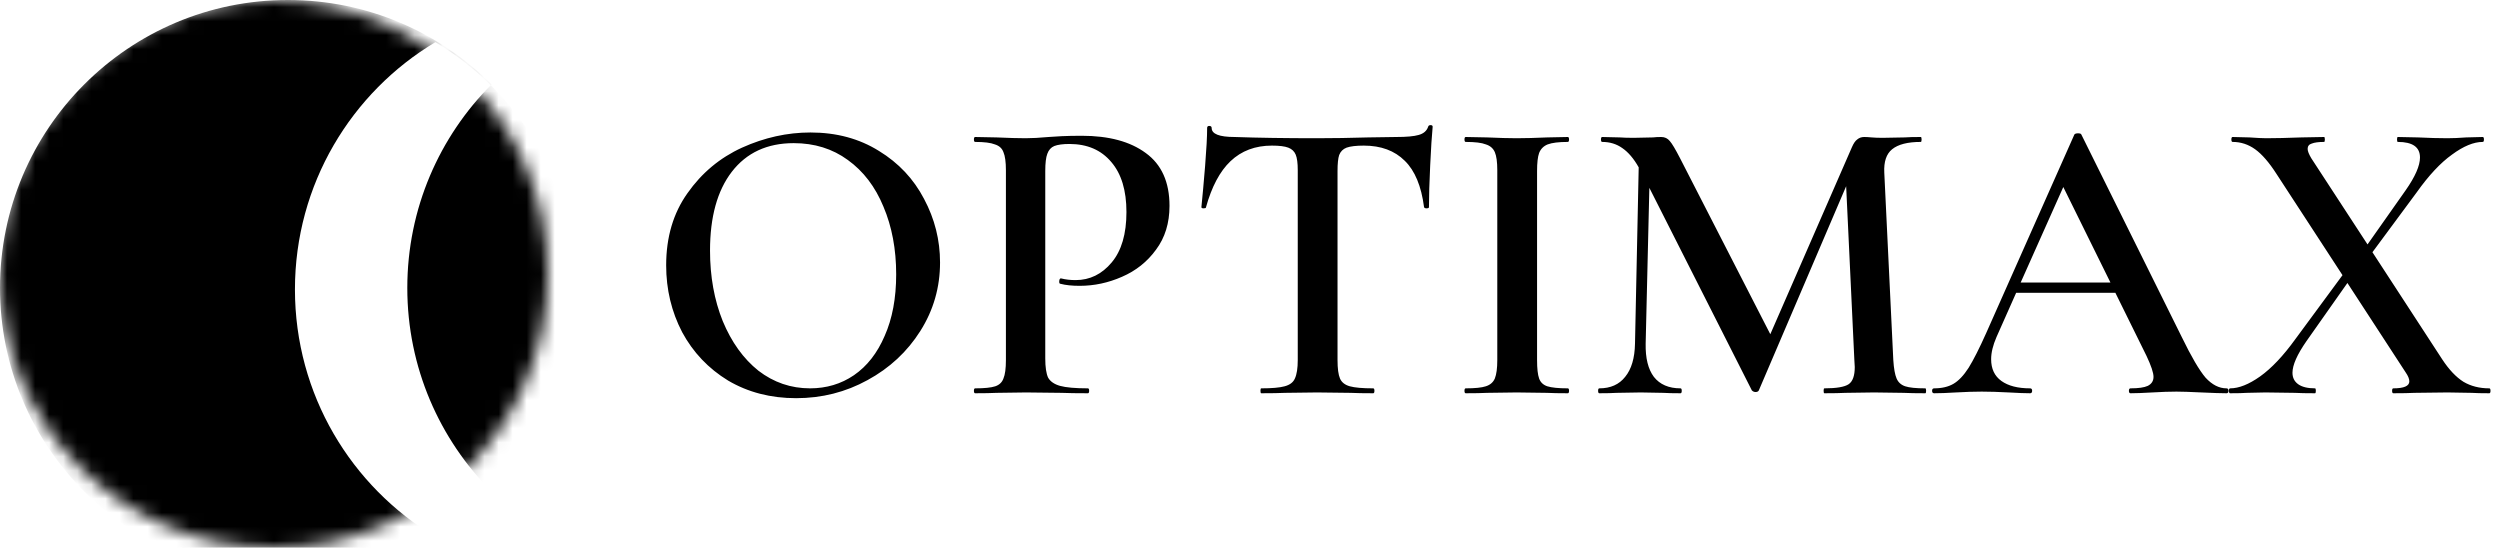
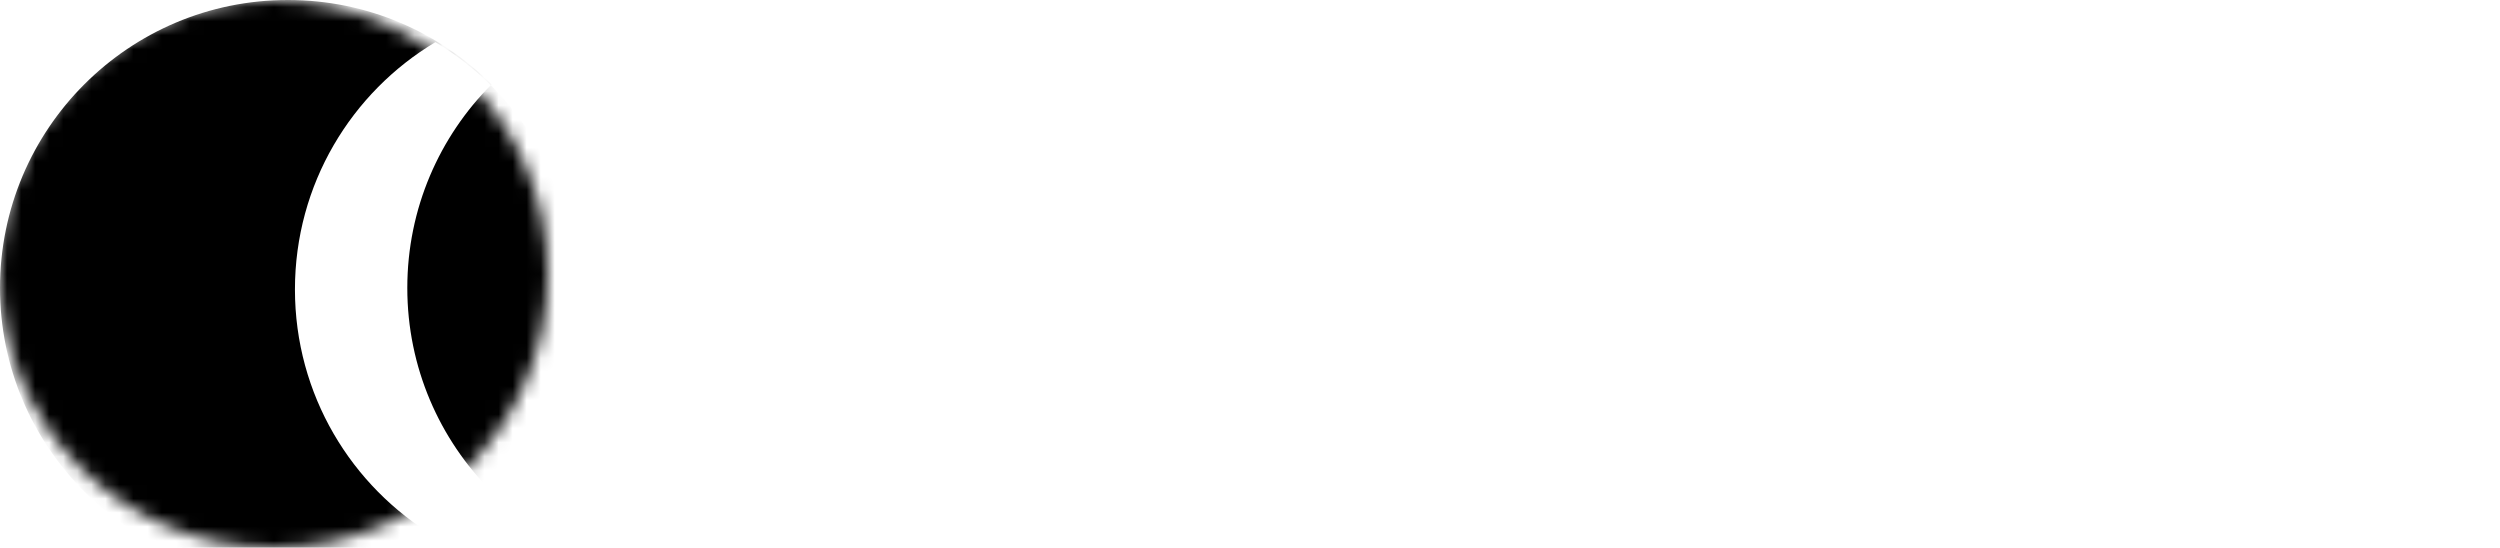
<svg xmlns="http://www.w3.org/2000/svg" width="178" height="39" viewBox="0 0 178 39" fill="none">
-   <path d="M56.685 28.35C54.875 28.35 53.259 27.932 51.839 27.095C50.437 26.239 49.347 25.09 48.569 23.65C47.81 22.191 47.431 20.604 47.431 18.892C47.431 16.887 47.937 15.175 48.949 13.754C49.961 12.314 51.255 11.233 52.831 10.513C54.427 9.793 56.052 9.433 57.706 9.433C59.555 9.433 61.18 9.871 62.582 10.747C63.983 11.603 65.053 12.742 65.793 14.162C66.552 15.583 66.931 17.092 66.931 18.687C66.931 20.459 66.464 22.084 65.53 23.563C64.596 25.042 63.341 26.209 61.764 27.066C60.207 27.922 58.514 28.35 56.685 28.35ZM57.677 27.65C58.845 27.65 59.886 27.338 60.801 26.715C61.735 26.073 62.465 25.139 62.99 23.913C63.535 22.687 63.808 21.227 63.808 19.534C63.808 17.744 63.506 16.138 62.903 14.717C62.319 13.296 61.472 12.187 60.363 11.389C59.273 10.591 57.989 10.192 56.51 10.192C54.622 10.192 53.152 10.873 52.101 12.236C51.07 13.579 50.554 15.447 50.554 17.841C50.554 19.69 50.856 21.363 51.459 22.862C52.082 24.361 52.928 25.538 53.999 26.394C55.089 27.231 56.315 27.65 57.677 27.65ZM74.423 25.519C74.423 26.141 74.491 26.599 74.627 26.891C74.783 27.163 75.065 27.358 75.474 27.474C75.902 27.591 76.564 27.65 77.459 27.65C77.517 27.65 77.547 27.708 77.547 27.825C77.547 27.942 77.517 28 77.459 28C76.661 28 76.038 27.99 75.591 27.971L73.051 27.942L70.949 27.971C70.579 27.99 70.073 28 69.431 28C69.373 28 69.343 27.942 69.343 27.825C69.343 27.708 69.373 27.65 69.431 27.65C70.093 27.65 70.57 27.601 70.862 27.504C71.153 27.406 71.348 27.221 71.445 26.949C71.562 26.677 71.621 26.239 71.621 25.635V12.119C71.621 11.535 71.562 11.107 71.445 10.835C71.348 10.562 71.144 10.377 70.832 10.28C70.54 10.163 70.073 10.105 69.431 10.105C69.373 10.105 69.343 10.046 69.343 9.93C69.343 9.813 69.373 9.754 69.431 9.754L70.949 9.784C71.805 9.822 72.496 9.842 73.022 9.842C73.469 9.842 74.014 9.813 74.657 9.754C74.89 9.735 75.201 9.715 75.591 9.696C75.999 9.677 76.476 9.667 77.021 9.667C78.948 9.667 80.466 10.075 81.575 10.893C82.704 11.71 83.269 12.966 83.269 14.659C83.269 15.885 82.947 16.926 82.305 17.782C81.682 18.639 80.875 19.281 79.882 19.709C78.909 20.137 77.907 20.351 76.875 20.351C76.33 20.351 75.873 20.303 75.503 20.206C75.445 20.206 75.416 20.157 75.416 20.059C75.416 20.001 75.425 19.943 75.445 19.884C75.484 19.826 75.523 19.806 75.561 19.826C75.873 19.904 76.213 19.943 76.583 19.943C77.595 19.943 78.452 19.524 79.152 18.687C79.853 17.851 80.203 16.654 80.203 15.097C80.203 13.559 79.843 12.372 79.123 11.535C78.403 10.679 77.41 10.251 76.145 10.251C75.678 10.251 75.318 10.299 75.065 10.397C74.832 10.494 74.666 10.679 74.569 10.951C74.472 11.204 74.423 11.613 74.423 12.177V25.519ZM90.561 10.367C89.374 10.367 88.391 10.737 87.612 11.477C86.853 12.197 86.27 13.296 85.861 14.776C85.861 14.815 85.803 14.834 85.686 14.834C85.588 14.834 85.54 14.805 85.54 14.746C85.618 13.987 85.705 13.014 85.803 11.827C85.9 10.62 85.948 9.715 85.948 9.112C85.948 9.015 85.997 8.966 86.094 8.966C86.211 8.966 86.27 9.015 86.27 9.112C86.27 9.54 86.815 9.754 87.904 9.754C89.578 9.813 91.534 9.842 93.772 9.842C94.921 9.842 96.137 9.822 97.421 9.784L99.406 9.754C100.146 9.754 100.681 9.706 101.012 9.608C101.362 9.511 101.586 9.316 101.684 9.025C101.703 8.947 101.761 8.908 101.859 8.908C101.956 8.908 102.005 8.947 102.005 9.025C101.946 9.628 101.888 10.543 101.83 11.769C101.771 12.995 101.742 13.987 101.742 14.746C101.742 14.805 101.684 14.834 101.567 14.834C101.469 14.834 101.411 14.805 101.392 14.746C101.197 13.248 100.74 12.148 100.02 11.448C99.299 10.727 98.326 10.367 97.1 10.367C96.555 10.367 96.147 10.416 95.874 10.513C95.621 10.611 95.446 10.786 95.349 11.039C95.271 11.272 95.232 11.652 95.232 12.177V25.635C95.232 26.239 95.29 26.677 95.407 26.949C95.524 27.221 95.757 27.406 96.108 27.504C96.458 27.601 97.013 27.65 97.772 27.65C97.83 27.65 97.859 27.708 97.859 27.825C97.859 27.942 97.83 28 97.772 28C97.091 28 96.555 27.99 96.166 27.971L93.772 27.942L91.495 27.971C91.087 27.99 90.522 28 89.802 28C89.763 28 89.744 27.942 89.744 27.825C89.744 27.708 89.763 27.65 89.802 27.65C90.561 27.65 91.116 27.601 91.466 27.504C91.836 27.406 92.079 27.221 92.196 26.949C92.332 26.657 92.4 26.219 92.4 25.635V12.119C92.4 11.613 92.352 11.243 92.254 11.01C92.157 10.776 91.982 10.611 91.729 10.513C91.476 10.416 91.087 10.367 90.561 10.367ZM109.439 25.635C109.439 26.239 109.487 26.677 109.585 26.949C109.682 27.221 109.877 27.406 110.168 27.504C110.48 27.601 110.966 27.65 111.628 27.65C111.686 27.65 111.716 27.708 111.716 27.825C111.716 27.942 111.686 28 111.628 28C111.005 28 110.509 27.99 110.139 27.971L107.979 27.942L105.877 27.971C105.507 27.99 105.001 28 104.359 28C104.301 28 104.271 27.942 104.271 27.825C104.271 27.708 104.301 27.65 104.359 27.65C105.021 27.65 105.498 27.601 105.79 27.504C106.101 27.406 106.315 27.221 106.432 26.949C106.549 26.657 106.607 26.219 106.607 25.635V12.119C106.607 11.535 106.549 11.107 106.432 10.835C106.315 10.562 106.101 10.377 105.79 10.28C105.498 10.163 105.021 10.105 104.359 10.105C104.301 10.105 104.271 10.046 104.271 9.93C104.271 9.813 104.301 9.754 104.359 9.754L105.877 9.784C106.733 9.822 107.434 9.842 107.979 9.842C108.582 9.842 109.312 9.822 110.168 9.784L111.628 9.754C111.686 9.754 111.716 9.813 111.716 9.93C111.716 10.046 111.686 10.105 111.628 10.105C110.986 10.105 110.509 10.163 110.198 10.28C109.906 10.397 109.701 10.601 109.585 10.893C109.487 11.165 109.439 11.594 109.439 12.177V25.635ZM137.081 27.65C137.119 27.65 137.139 27.708 137.139 27.825C137.139 27.942 137.119 28 137.081 28C136.438 28 135.923 27.99 135.533 27.971L133.431 27.942L131.388 27.971C131.038 27.99 130.541 28 129.899 28C129.86 28 129.841 27.942 129.841 27.825C129.841 27.708 129.86 27.65 129.899 27.65C130.755 27.65 131.329 27.552 131.621 27.358C131.913 27.163 132.059 26.754 132.059 26.132L132.03 25.635L131.446 13.258L125.228 27.796C125.189 27.873 125.111 27.912 124.995 27.912C124.897 27.912 124.81 27.873 124.732 27.796L117.434 13.374L117.171 24.468C117.151 25.499 117.346 26.287 117.755 26.832C118.183 27.377 118.815 27.65 119.652 27.65C119.711 27.65 119.74 27.708 119.74 27.825C119.74 27.942 119.711 28 119.652 28C119.127 28 118.718 27.99 118.426 27.971L116.821 27.942L115.098 27.971C114.806 27.99 114.398 28 113.872 28C113.814 28 113.785 27.942 113.785 27.825C113.785 27.708 113.814 27.65 113.872 27.65C114.67 27.65 115.283 27.377 115.711 26.832C116.159 26.287 116.392 25.499 116.412 24.468L116.675 11.915C116.324 11.292 115.935 10.835 115.507 10.543C115.098 10.251 114.621 10.105 114.076 10.105C114.018 10.105 113.989 10.046 113.989 9.93C113.989 9.813 114.018 9.754 114.076 9.754L115.332 9.784C115.585 9.803 115.916 9.813 116.324 9.813L117.696 9.784C117.852 9.764 118.047 9.754 118.28 9.754C118.533 9.754 118.738 9.852 118.893 10.046C119.049 10.222 119.292 10.63 119.623 11.272L126.046 23.796L131.855 10.484C131.972 10.212 132.098 10.027 132.234 9.93C132.371 9.813 132.536 9.754 132.731 9.754C132.867 9.754 133.042 9.764 133.256 9.784C133.47 9.803 133.733 9.813 134.044 9.813L135.621 9.784C135.874 9.764 136.253 9.754 136.759 9.754C136.798 9.754 136.818 9.813 136.818 9.93C136.818 10.046 136.798 10.105 136.759 10.105C135.825 10.105 135.144 10.28 134.716 10.63C134.307 10.961 134.122 11.516 134.161 12.294L134.803 25.635C134.842 26.239 134.92 26.677 135.037 26.949C135.154 27.221 135.358 27.406 135.65 27.504C135.942 27.601 136.419 27.65 137.081 27.65ZM158.526 27.65C158.623 27.65 158.672 27.708 158.672 27.825C158.672 27.942 158.623 28 158.526 28C158.156 28 157.563 27.98 156.745 27.942C155.928 27.903 155.334 27.883 154.964 27.883C154.478 27.883 153.904 27.903 153.242 27.942C152.58 27.98 152.065 28 151.695 28C151.617 28 151.578 27.942 151.578 27.825C151.578 27.708 151.617 27.65 151.695 27.65C152.259 27.65 152.668 27.591 152.921 27.474C153.193 27.338 153.33 27.124 153.33 26.832C153.33 26.54 153.164 26.044 152.833 25.343L150.615 20.848H143.55L142.149 24.001C141.896 24.584 141.769 25.11 141.769 25.577C141.769 26.258 142.012 26.774 142.499 27.124C142.986 27.474 143.667 27.65 144.543 27.65C144.64 27.65 144.688 27.708 144.688 27.825C144.688 27.942 144.64 28 144.543 28C144.192 28 143.686 27.98 143.024 27.942C142.285 27.903 141.643 27.883 141.098 27.883C140.572 27.883 139.959 27.903 139.259 27.942C138.636 27.98 138.12 28 137.711 28C137.614 28 137.565 27.942 137.565 27.825C137.565 27.708 137.614 27.65 137.711 27.65C138.256 27.65 138.714 27.543 139.083 27.329C139.453 27.114 139.813 26.735 140.164 26.19C140.514 25.626 140.932 24.799 141.419 23.709L147.695 9.579C147.734 9.521 147.822 9.492 147.958 9.492C148.094 9.492 148.172 9.521 148.192 9.579L155.344 24.001C156.025 25.402 156.589 26.365 157.037 26.891C157.504 27.397 158 27.65 158.526 27.65ZM143.871 20.118H150.264L146.907 13.316L143.871 20.118ZM177.237 27.65C177.295 27.65 177.324 27.708 177.324 27.825C177.324 27.942 177.295 28 177.237 28C176.692 28 176.273 27.99 175.982 27.971L174.259 27.942L171.895 27.971C171.544 27.99 171.048 28 170.406 28C170.347 28 170.318 27.942 170.318 27.825C170.318 27.708 170.347 27.65 170.406 27.65C171.165 27.65 171.544 27.484 171.544 27.153C171.544 26.978 171.457 26.764 171.281 26.511L167.136 20.147L164.217 24.293C163.555 25.246 163.224 25.995 163.224 26.54C163.224 26.891 163.36 27.163 163.633 27.358C163.905 27.552 164.304 27.65 164.83 27.65C164.869 27.65 164.888 27.708 164.888 27.825C164.888 27.942 164.869 28 164.83 28C164.207 28 163.73 27.99 163.399 27.971L161.297 27.942L159.955 27.971C159.721 27.99 159.332 28 158.787 28C158.728 28 158.699 27.942 158.699 27.825C158.699 27.708 158.728 27.65 158.787 27.65C159.41 27.65 160.12 27.367 160.918 26.803C161.735 26.219 162.572 25.334 163.429 24.146L166.786 19.592L162.086 12.382C161.56 11.564 161.054 10.98 160.568 10.63C160.081 10.28 159.546 10.105 158.962 10.105C158.904 10.105 158.874 10.046 158.874 9.93C158.874 9.813 158.904 9.754 158.962 9.754L160.159 9.784C160.704 9.822 161.103 9.842 161.356 9.842C162.018 9.842 162.854 9.822 163.866 9.784L165.472 9.754C165.511 9.754 165.53 9.813 165.53 9.93C165.53 10.046 165.511 10.105 165.472 10.105C165.083 10.105 164.791 10.144 164.596 10.222C164.402 10.28 164.304 10.406 164.304 10.601C164.304 10.757 164.392 10.98 164.567 11.272L168.567 17.403L171.281 13.55C171.963 12.576 172.303 11.798 172.303 11.214C172.303 10.475 171.778 10.105 170.727 10.105C170.688 10.105 170.668 10.046 170.668 9.93C170.668 9.813 170.688 9.754 170.727 9.754L172.157 9.784C172.936 9.822 173.636 9.842 174.259 9.842C174.648 9.842 175.096 9.822 175.602 9.784L176.77 9.754C176.828 9.754 176.857 9.813 176.857 9.93C176.857 10.046 176.828 10.105 176.77 10.105C176.127 10.105 175.398 10.406 174.58 11.01C173.763 11.594 172.926 12.489 172.07 13.695L168.917 17.958L173.88 25.577C174.366 26.317 174.872 26.852 175.398 27.183C175.923 27.494 176.536 27.65 177.237 27.65Z" fill="black" />
  <mask id="mask0_334_157" style="mask-type:alpha" maskUnits="userSpaceOnUse" x="0" y="0" width="39" height="39">
    <circle cx="19.5" cy="19.5" r="19.5" fill="black" />
  </mask>
  <g mask="url(#mask0_334_157)">
-     <path fill-rule="evenodd" clip-rule="evenodd" d="M31 38.221C36.989 34.642 41 28.095 41 20.61C41 13.126 36.989 6.579 31 3C25.011 6.579 21 13.126 21 20.61C21 28.095 25.011 34.642 31 38.221ZM29 20.5C29 14.841 31.293 9.718 35 6.009C31.29 2.296 26.163 0 20.5 0C9.178 0 0 9.178 0 20.5C0 31.822 9.178 41 20.5 41C26.163 41 31.29 38.704 35 34.991C31.293 31.282 29 26.159 29 20.5Z" fill="black" />
+     <path fill-rule="evenodd" clip-rule="evenodd" d="M31 38.221C36.989 34.642 41 28.095 41 20.61C41 13.126 36.989 6.579 31 3C25.011 6.579 21 13.126 21 20.61C21 28.095 25.011 34.642 31 38.221ZM29 20.5C29 14.841 31.293 9.718 35 6.009C31.29 2.296 26.163 0 20.5 0C9.178 0 0 9.178 0 20.5C0 31.822 9.178 41 20.5 41C26.163 41 31.29 38.704 35 34.991C31.293 31.282 29 26.159 29 20.5" fill="black" />
  </g>
</svg>